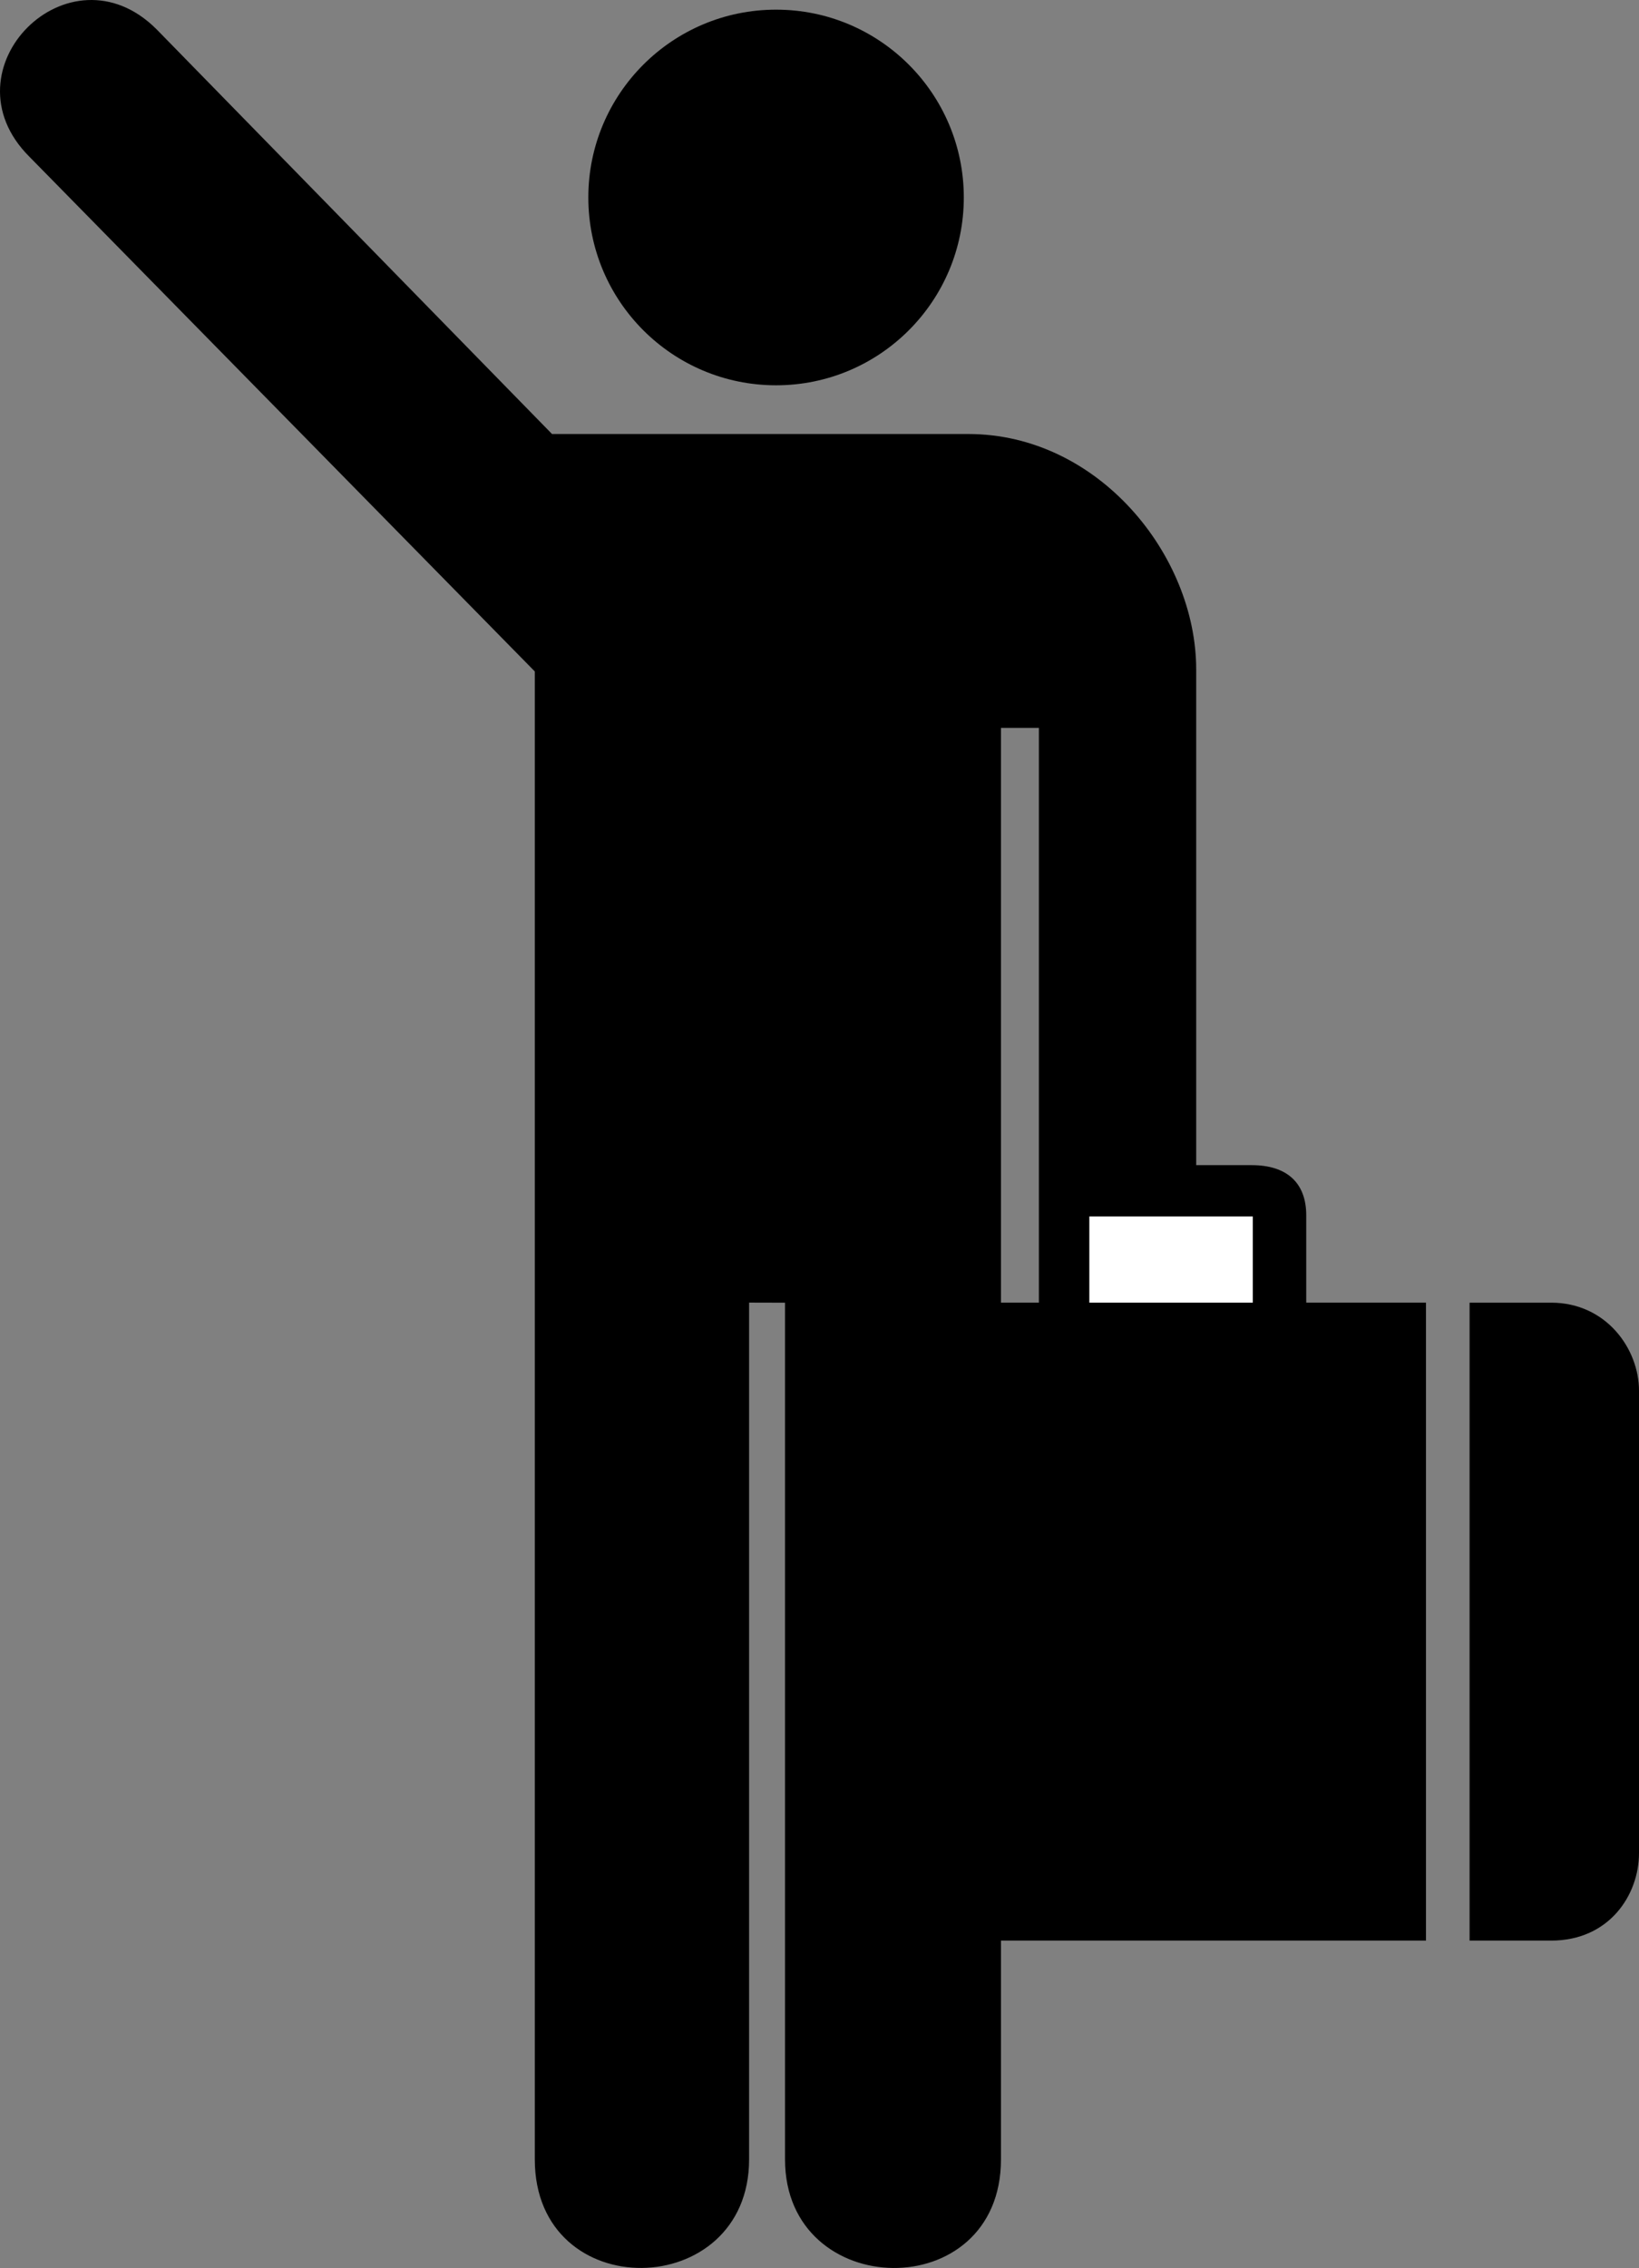
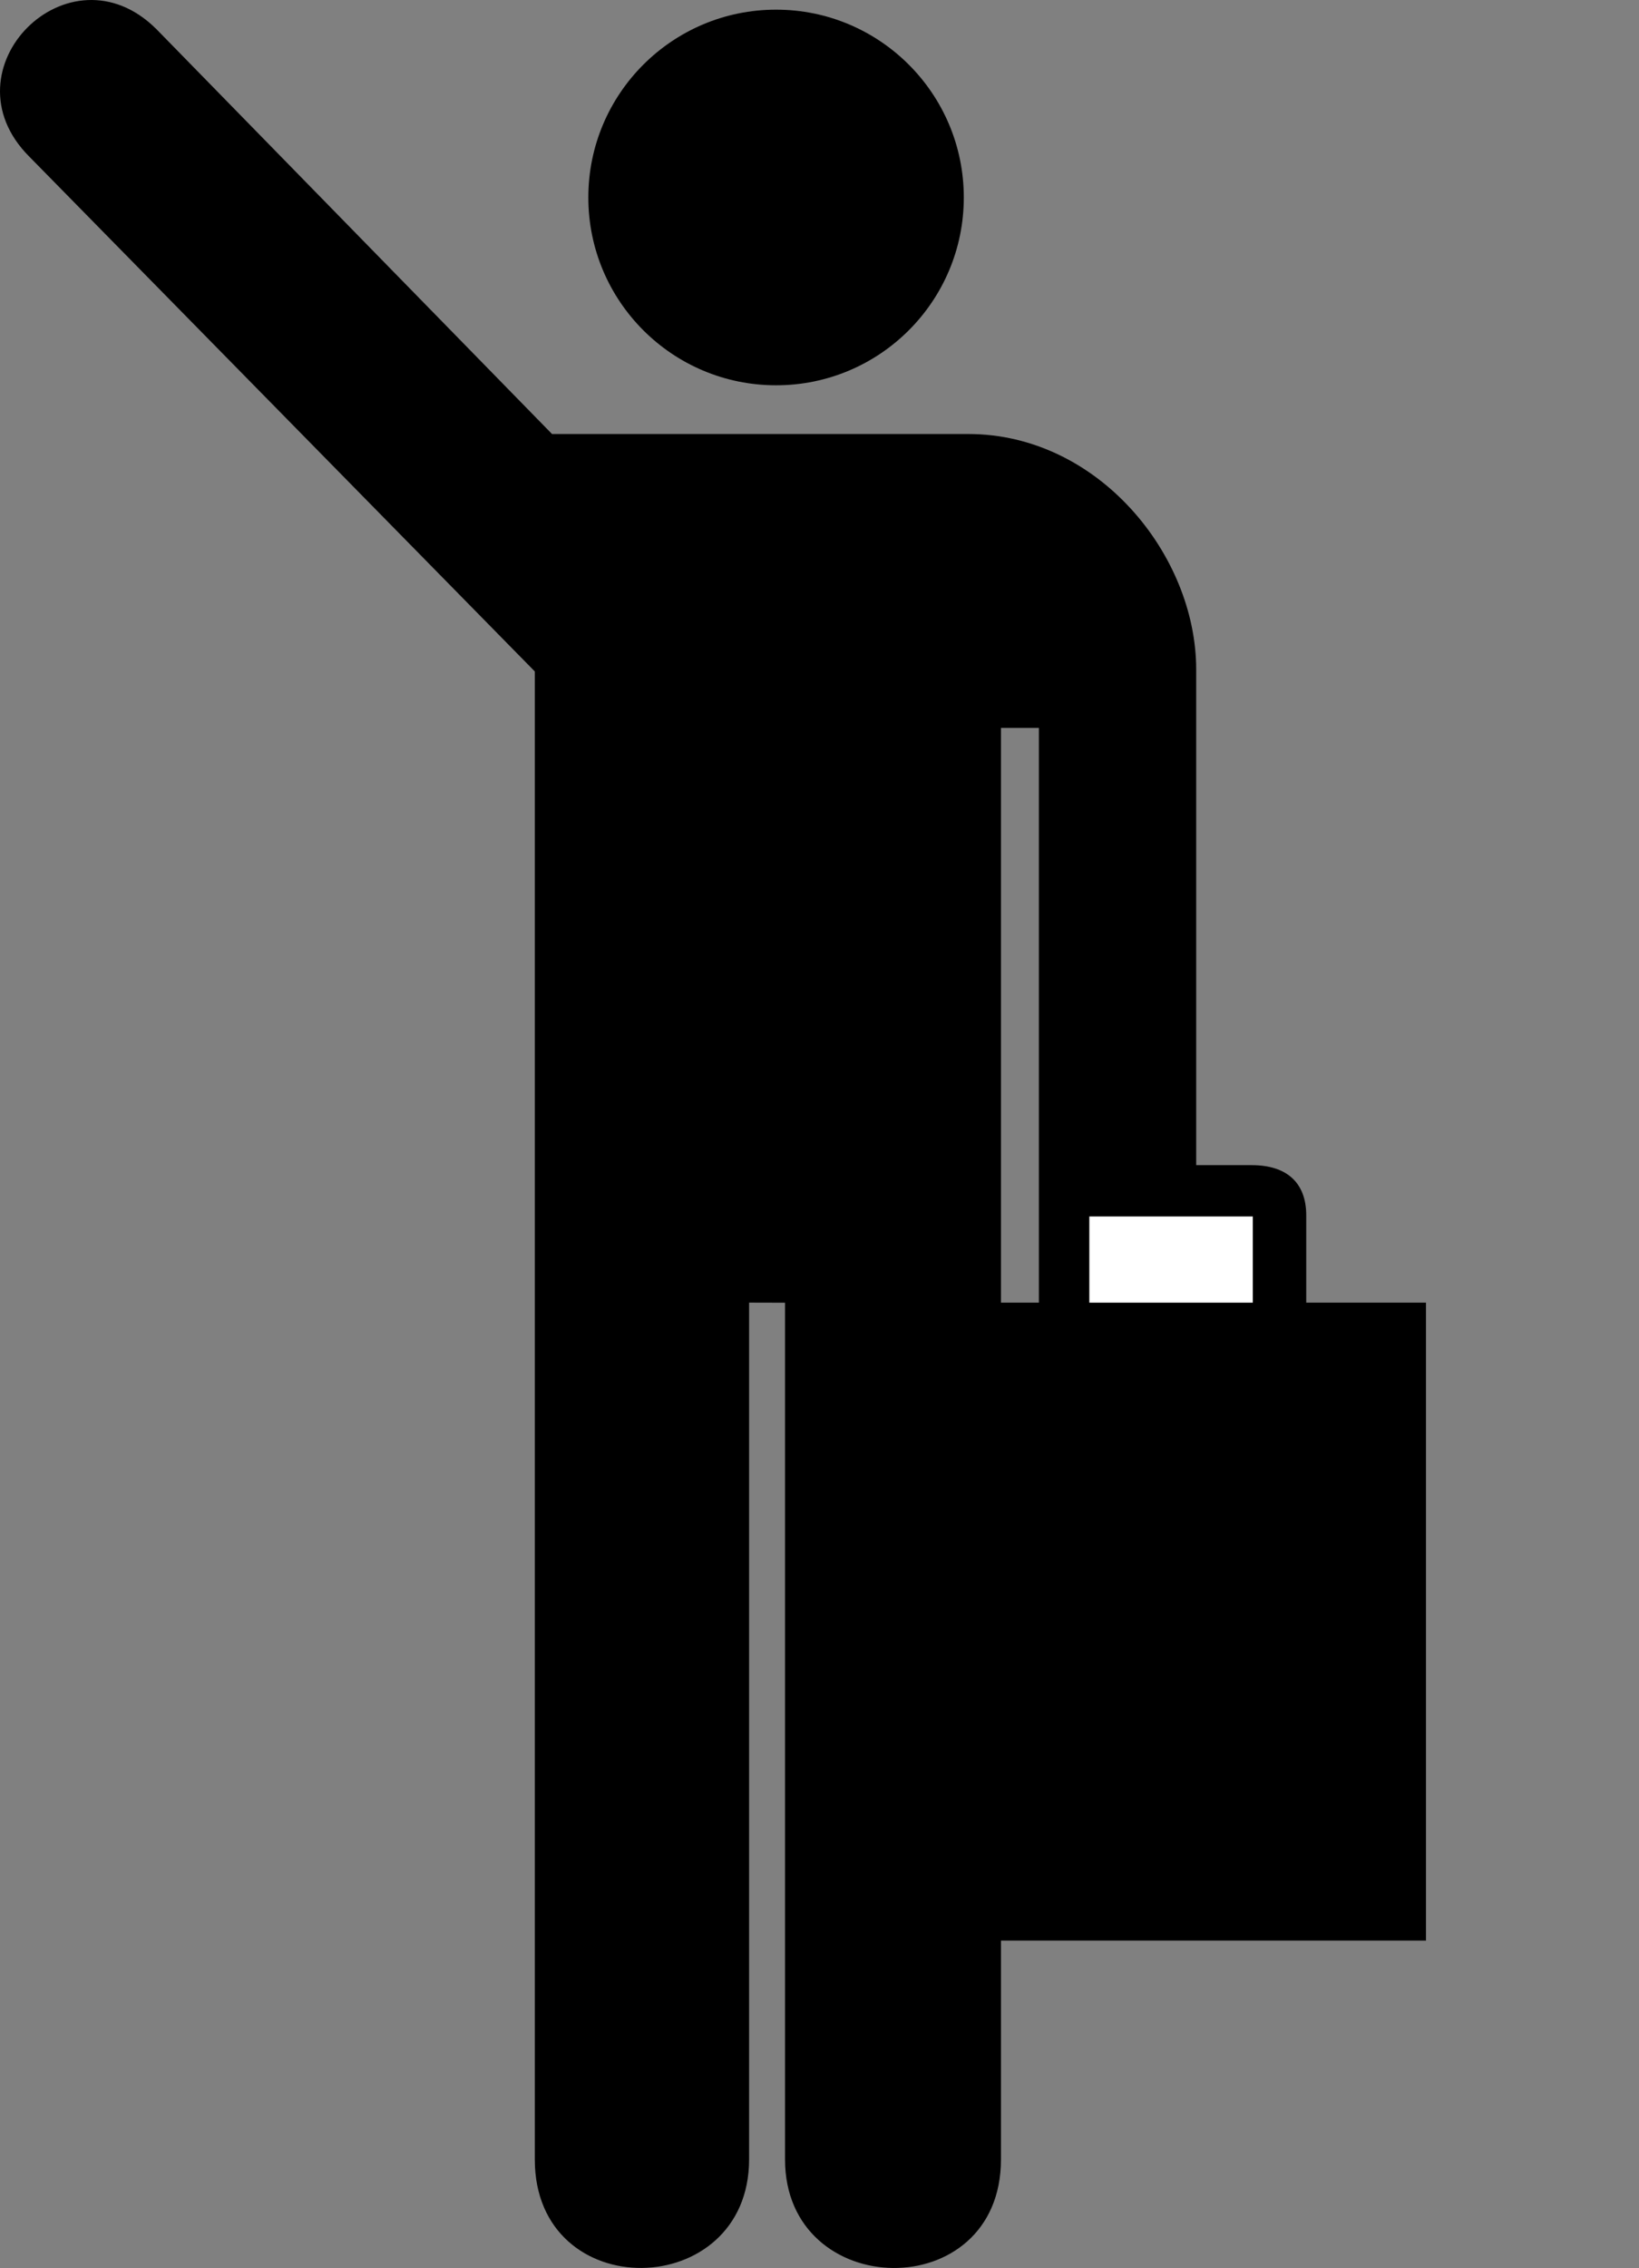
<svg xmlns="http://www.w3.org/2000/svg" xmlns:ns1="http://inkscape.sourceforge.net/DTD/sodipodi-0.dtd" xmlns:ns2="http://www.inkscape.org/namespaces/inkscape" id="svg2930" ns1:docname="AIGA_Arriving_Flights.svg" viewBox="0 0 359.99 497.94" ns1:version="0.32" ns2:version="0.41" ns1:docbase="/datas/Projs/Cliparts Stocker/tmp/AIGA">
  <rect x="0" y="0" width="359.99" height="497.94" fill="#808080" stroke="none" />
  <ns1:namedview id="base" bordercolor="#666666" ns2:pageshadow="2" ns2:window-width="640" pagecolor="#ffffff" ns2:zoom="0.43415836" ns2:window-x="5" borderopacity="1.0" ns2:current-layer="svg2930" ns2:cx="305.25953" ns2:cy="417.84947" ns2:window-y="70" ns2:window-height="543" ns2:pageopacity="0.0" />
  <g id="g2940">
    <g id="g2942">
-       <path id="path2944" style="fill:#000000" d="m170.46 84.591c22.77 0 41.23-18.461 41.23-41.235 0-22.772-18.46-41.235-41.23-41.235-22.78 0-41.24 18.463-41.24 41.235 0 22.774 18.46 41.235 41.24 41.235z" />
+       <path id="path2944" style="fill:#000000" d="m170.46 84.591c22.77 0 41.23-18.461 41.23-41.235 0-22.772-18.46-41.235-41.23-41.235-22.78 0-41.24 18.463-41.24 41.235 0 22.774 18.46 41.235 41.24 41.235" />
      <g id="g2946">
-         <path id="path2948" style="fill:#000000" d="m322.78 426.06h17.9c12.78 0 19.31-10.03 19.31-19.22v-101.5c0-9.19-7.19-19.34-19.31-19.34h-17.9v140.06z" />
        <path id="path2950" style="fill:#000000" d="m121.25 95.292l-86.861-88.859c-19.17-19.17-47.126 8.784-27.956 27.954l111.03 113.03v326.67c0 32.26 47.07 31.31 47.07 0v-188.1l7.89 0.02v188.09c0 31.32 47.43 32.25 47.43-0.01v-314.28h8.33v107.02 0.18 18.99h-26.14v140.06h111.16v-140.06h-26.3v-19.17c0-7.19-4.31-11.02-11.98-11.02h-12.16-0.03v-108.81c0-25.16-21.55-51.71-50.05-51.71h-91.43v0.002z" />
      </g>
    </g>
    <path id="path2952" style="fill:#ffffff" d="m275.16 286v-18.93h-35.9v18.93h35.9z" />
  </g>
</svg>